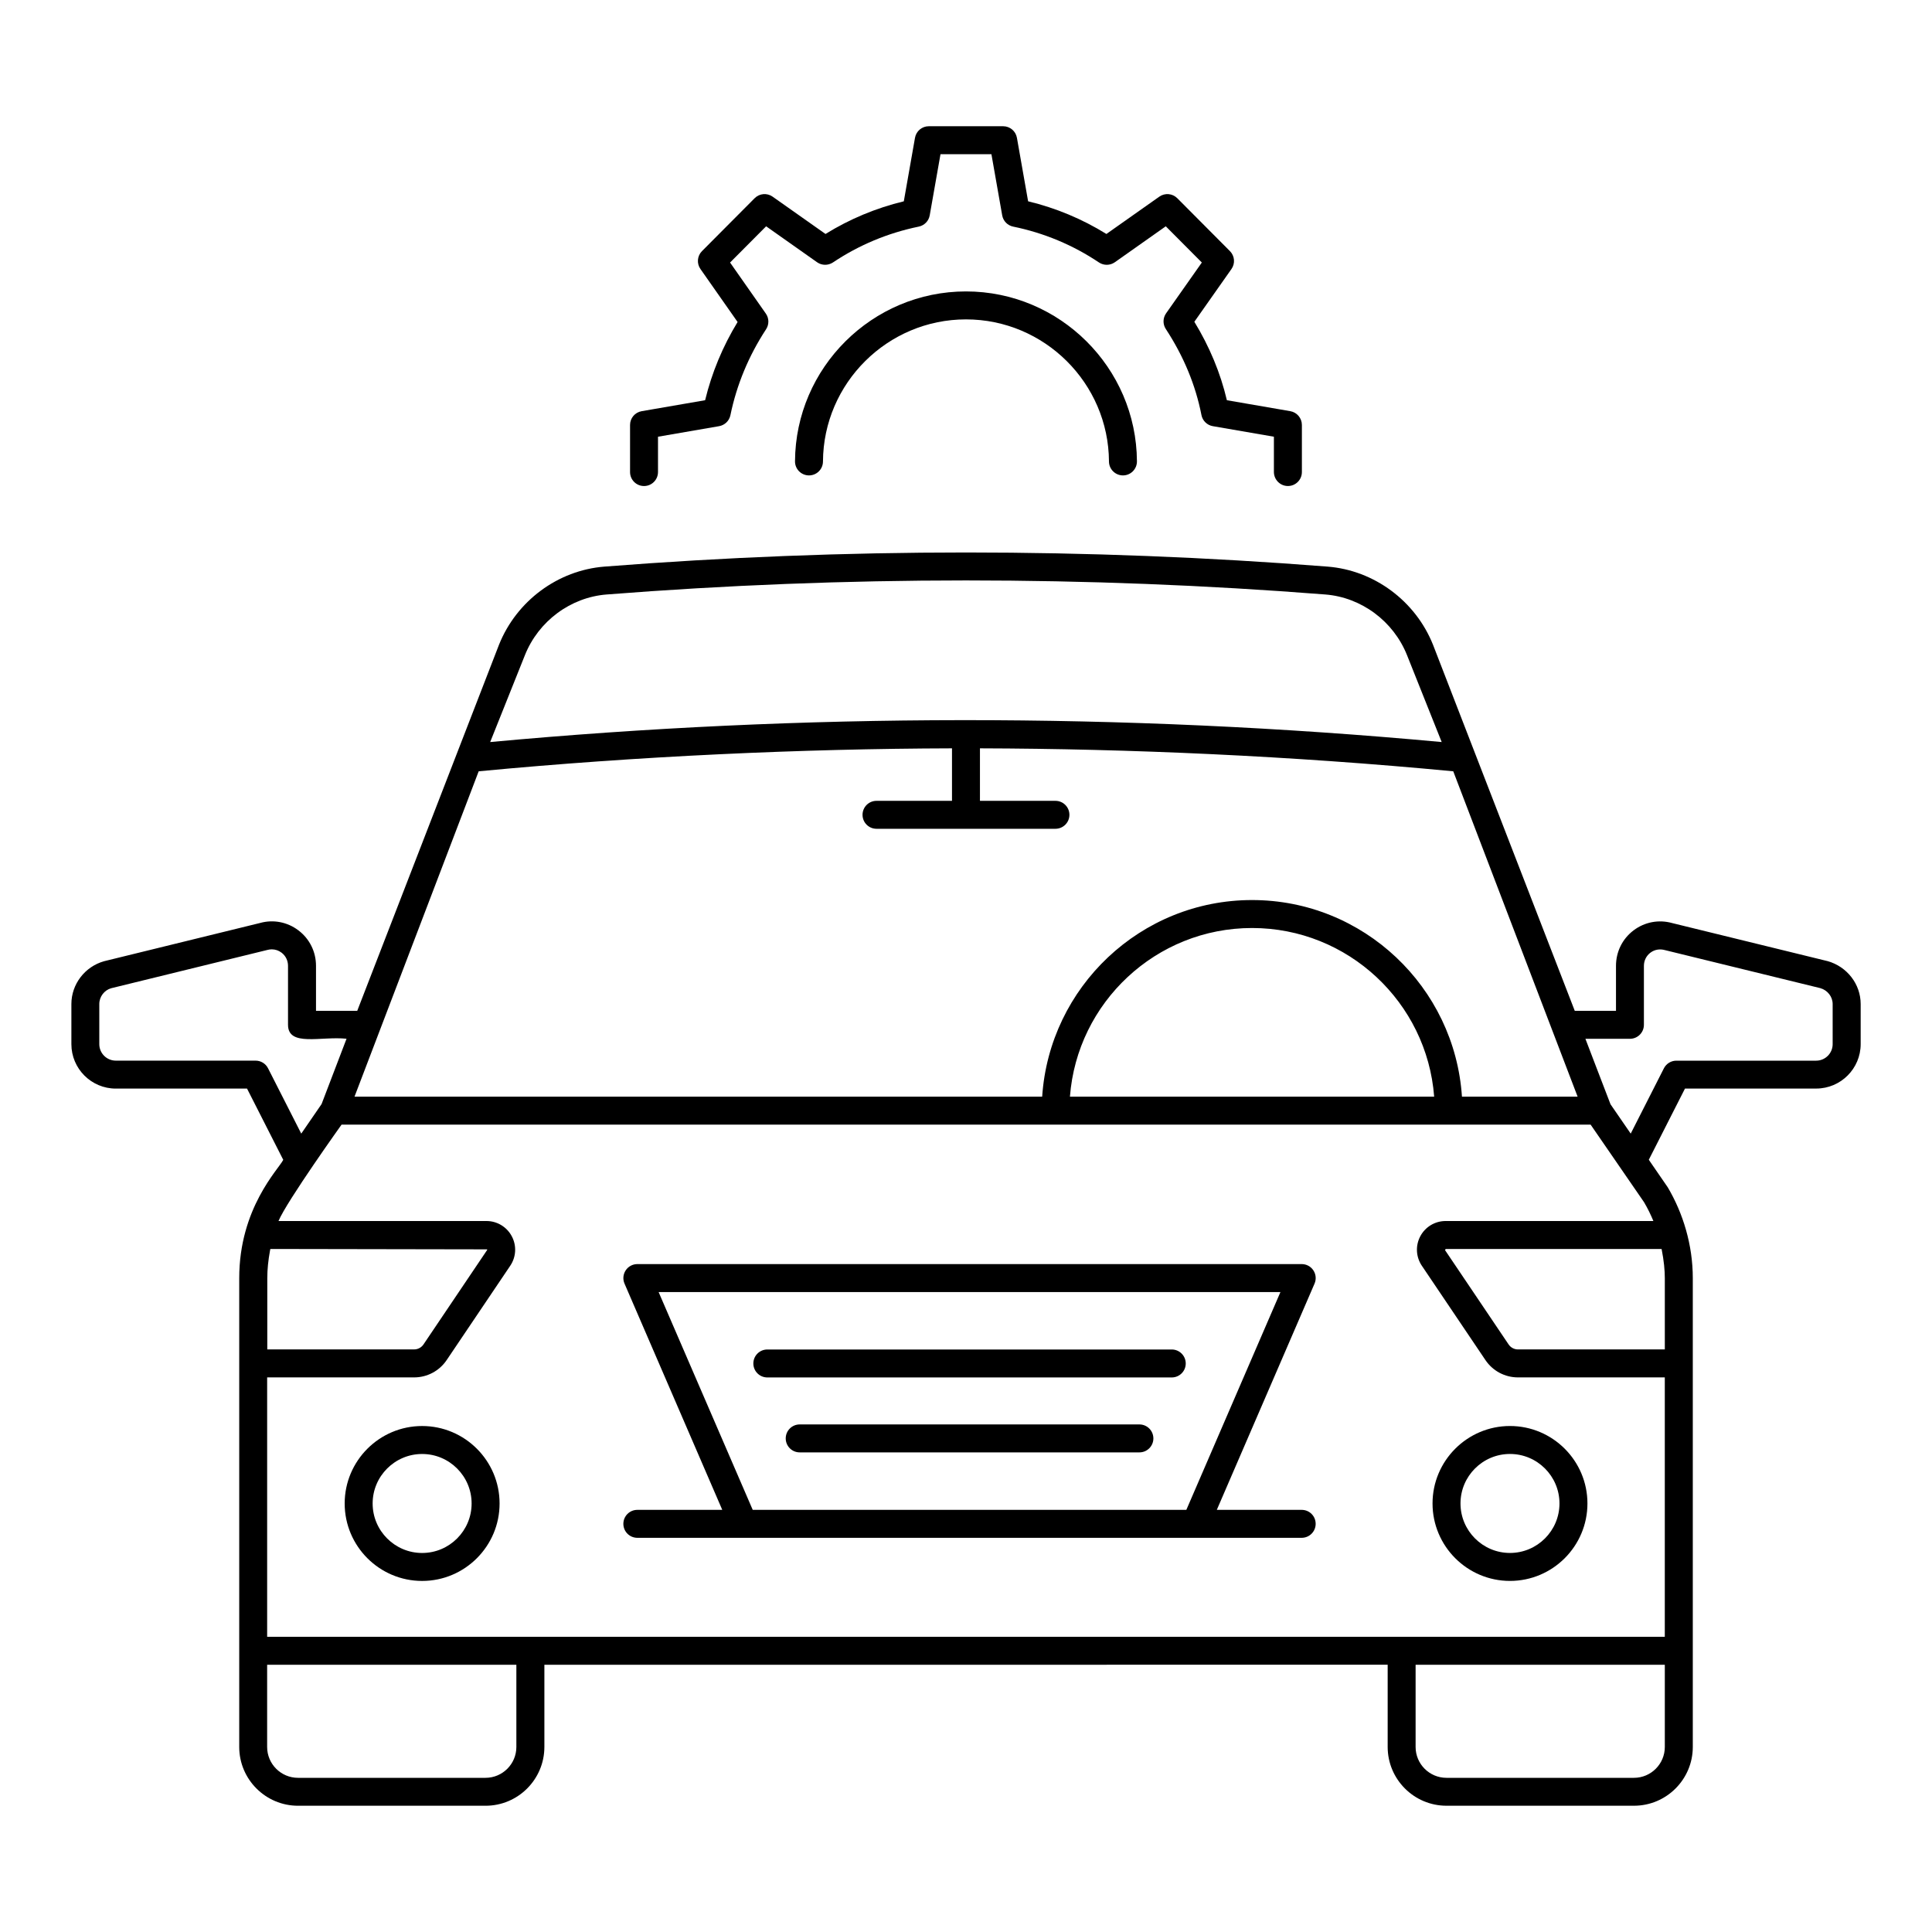
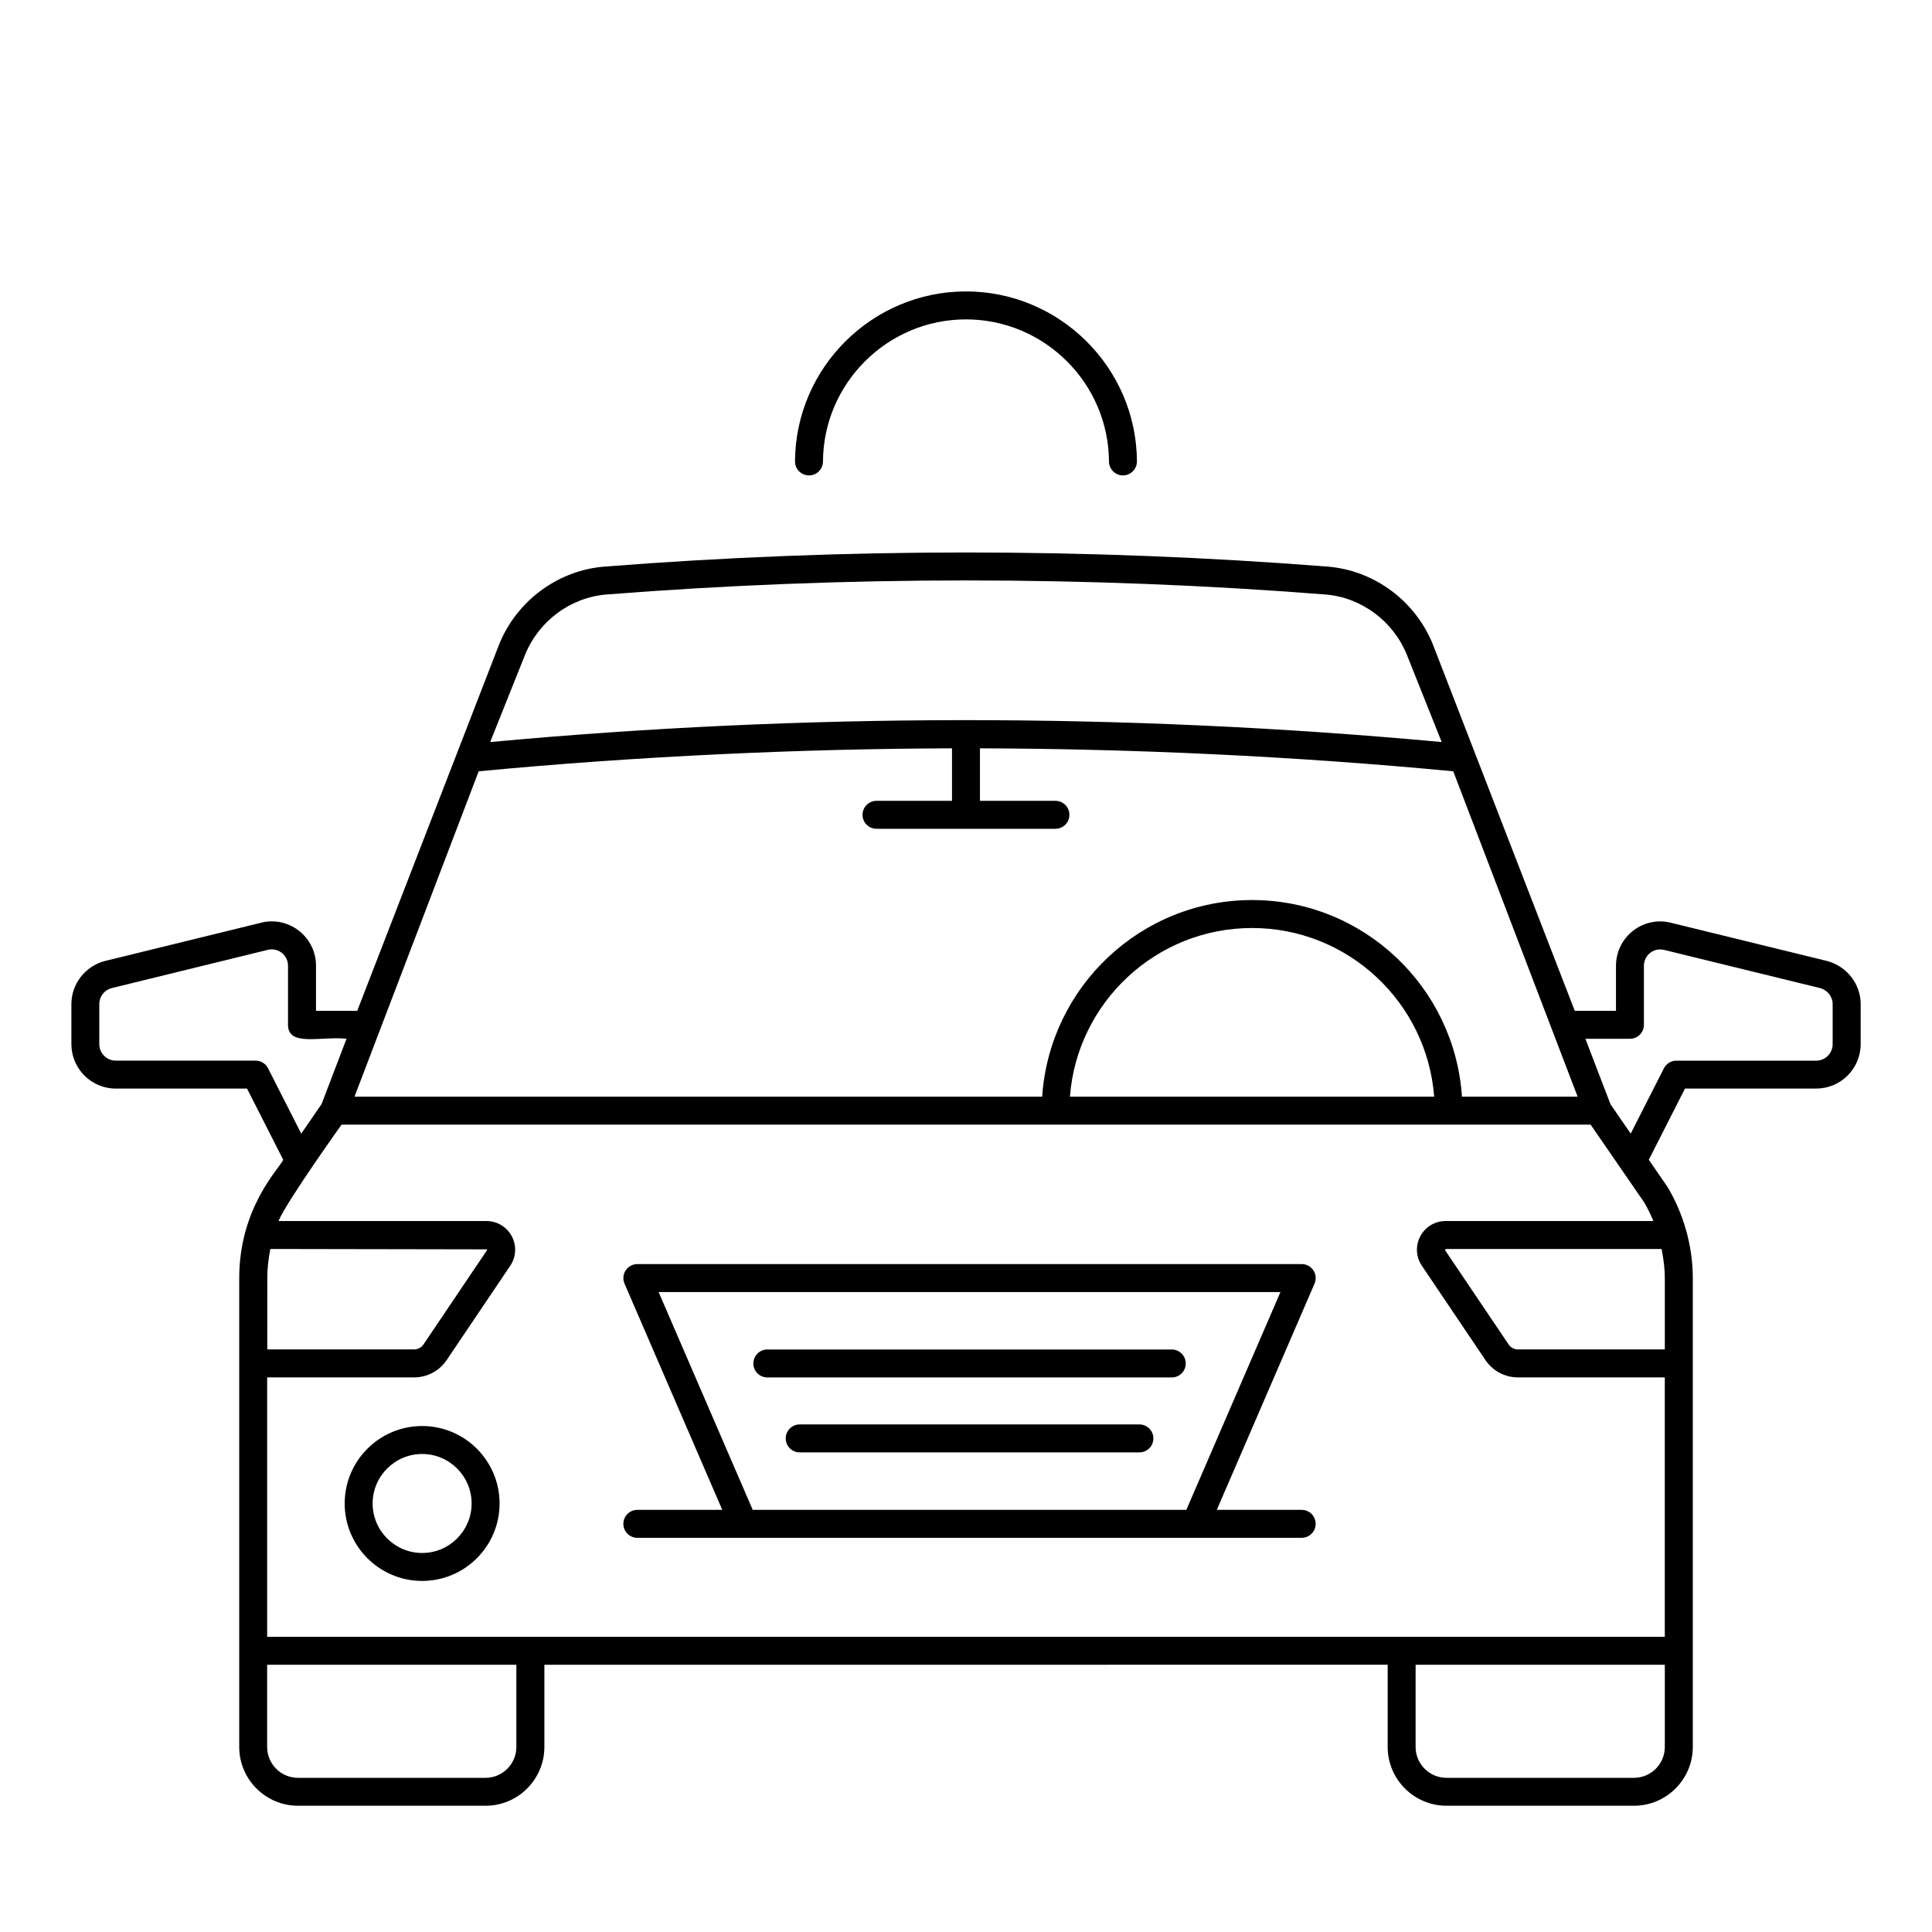
<svg xmlns="http://www.w3.org/2000/svg" fill="#000000" width="800px" height="800px" version="1.1" viewBox="144 144 512 512">
  <g>
    <path d="m255.87 521.91c-11.32 0-20.527 9.207-20.527 20.527 0 11.32 9.207 20.527 20.527 20.527 11.316 0 20.523-9.207 20.523-20.527 0-11.324-9.207-20.527-20.523-20.527zm0 33.645c-7.231 0-13.117-5.887-13.117-13.117 0-7.231 5.887-13.117 13.117-13.117 7.231 0 13.113 5.887 13.113 13.117 0 7.231-5.883 13.117-13.113 13.117z" />
-     <path d="m544.16 562.96c11.32 0 20.527-9.207 20.527-20.527 0-11.32-9.207-20.527-20.527-20.527-11.316 0-20.523 9.207-20.523 20.527 0 11.32 9.203 20.527 20.523 20.527zm0-33.645c7.231 0 13.117 5.887 13.117 13.117 0 7.231-5.887 13.117-13.117 13.117-7.231 0-13.113-5.887-13.113-13.117-0.004-7.231 5.879-13.117 13.113-13.117z" />
    <path d="m445.95 521.49h-90.023c-2.047 0-3.703 1.656-3.703 3.703 0 2.047 1.656 3.703 3.703 3.703h90.027c2.047 0 3.703-1.656 3.703-3.703-0.004-2.047-1.66-3.703-3.707-3.703z" />
    <path d="m454.53 501.63h-107.18c-2.047 0-3.703 1.656-3.703 3.703 0 2.047 1.656 3.703 3.703 3.703h107.18c2.047 0 3.703-1.656 3.703-3.703 0-2.043-1.656-3.703-3.703-3.703z" />
    <path d="m488.97 544.13h-22.504l25.902-59.961c0.496-1.145 0.379-2.461-0.305-3.5-0.688-1.047-1.848-1.672-3.098-1.672h-176.06c-1.25 0-2.41 0.625-3.098 1.672-0.684 1.043-0.801 2.359-0.305 3.5l25.906 59.961h-22.508c-2.047 0-3.703 1.656-3.703 3.703s1.656 3.703 3.703 3.703h176.06c2.047 0 3.703-1.656 3.703-3.703 0.008-2.047-1.648-3.703-3.695-3.703zm-145.49 0-24.941-57.723h164.79l-24.938 57.723z" />
    <path d="m628.3 398.7-41.16-10.078c-3.551-0.992-7.289-0.289-10.238 1.945-2.957 2.242-4.648 5.664-4.648 9.395v11.914h-10.926c-3.84-9.918 13.914 35.93-37.562-97-4.641-11.621-15.617-19.754-27.957-20.719-63.578-4.992-128.05-4.992-191.62 0-12.344 0.965-23.316 9.102-27.953 20.719-51.477 132.93-33.723 87.082-37.562 97h-10.93v-11.914c0-3.731-1.691-7.152-4.648-9.395-2.938-2.238-6.676-2.934-10.125-1.98l-41.398 10.148c-5.094 1.441-8.656 6.098-8.656 11.336v10.641c0 6.492 5.281 11.777 11.773 11.777h34.777l9.598 18.883c-1.293 2.547-11.668 12.816-11.668 31.355v124.23c0 8.59 6.992 15.586 15.59 15.586h49.688c8.598 0 15.59-6.992 15.59-15.586v-21.781l223.48-0.004v21.781c0 8.59 6.992 15.586 15.586 15.586h49.691c8.59 0 15.586-6.992 15.586-15.586v-124.21-0.027c0-8.785-2.57-17.176-6.637-24.066l-5.023-7.301 9.59-18.871h34.777c6.492 0 11.781-5.285 11.781-11.777v-10.641c-0.008-5.234-3.57-9.891-8.793-11.367zm-48.582 63.945c0.938 1.59 1.742 3.242 2.445 4.938h-55.051c-2.82 0-5.394 1.543-6.715 4.035-1.324 2.488-1.168 5.488 0.41 7.82l16.855 25.004c1.938 2.871 5.156 4.582 8.609 4.582h38.918v68.746h-370.39v-68.746h38.953c3.457 0 6.68-1.711 8.617-4.582l16.852-25.004c1.574-2.332 1.734-5.332 0.41-7.816-1.324-2.492-3.894-4.039-6.715-4.039h-55.109c2.148-5.199 17.238-26.293 16.723-25.547h331c0.516 0.746 14.711 21.355 14.195 20.609zm5.477 20.109v18.859h-38.918c-0.992 0-1.914-0.492-2.473-1.312l-16.852-25 0.164-0.309h57.227c0.625 3.152 0.852 5.723 0.852 7.762zm-370.36 0c0-2.402 0.266-4.824 0.703-7.231 0.031-0.176 0.07-0.352 0.105-0.531l57.445 0.102c0.055 0.105 0.023 0.152-0.012 0.199v0.004l-16.848 24.996c-0.562 0.824-1.488 1.316-2.477 1.316l-38.918 0.004zm56.023-134.35c42.102-4.012 85.582-5.977 125.43-6.086v13.914h-20.004c-2.047 0-3.703 1.656-3.703 3.703 0 2.047 1.656 3.703 3.703 3.703h47.418c2.047 0 3.703-1.656 3.703-3.703 0-2.047-1.656-3.703-3.703-3.703h-20.004v-13.914c39.582 0.109 82.332 1.98 125.43 6.086 8.758 22.914 19.457 50.91 29.953 78.367l3.004 7.856h-30.652c-1.922-29.043-26.102-52.105-55.625-52.105s-53.699 23.062-55.621 52.105h-182.24c42.238-110.66 30.898-80.957 32.91-86.223zm253.21 86.223h-96.523c1.895-24.965 22.816-44.695 48.262-44.695 25.441 0 46.359 19.73 48.262 44.695zm-240.96-117c3.602-9.023 12.098-15.332 21.652-16.082 63.191-4.965 127.27-4.965 190.46 0 9.551 0.75 18.051 7.059 21.656 16.082l9.188 23.023c-84.746-7.84-169.64-7.637-252.16 0zm-68.074 109.48c-0.633-1.246-1.91-2.027-3.305-2.027h-37.047c-2.41 0-4.367-1.961-4.367-4.371v-10.641c0-1.938 1.34-3.664 3.137-4.172l41.387-10.145c0.391-0.109 0.789-0.164 1.18-0.164 0.93 0 1.832 0.301 2.59 0.875 1.094 0.828 1.719 2.102 1.719 3.496v15.617c0 5.922 8.773 2.984 15.508 3.703l-6.617 17.316-5.383 7.828zm65.809 179.86c0 4.508-3.668 8.176-8.18 8.176h-49.688c-4.512 0-8.18-3.668-8.18-8.176v-21.781h66.047zm304.35 0c0 4.508-3.668 8.176-8.176 8.176h-49.691c-4.508 0-8.176-3.668-8.176-8.176v-21.781h66.043zm44.48-186.25c0 2.41-1.961 4.371-4.371 4.371h-37.047c-1.391 0-2.668 0.781-3.305 2.027l-8.793 17.305-5.356-7.781-3.793-9.879-2.856-7.469h11.797c2.047 0 3.703-1.656 3.703-3.703v-15.617c0-1.391 0.625-2.664 1.719-3.496 1.09-0.82 2.465-1.082 3.883-0.68l41.152 10.074c1.922 0.547 3.266 2.277 3.266 4.211z" />
-     <path d="m485.31 272.8c2.047 0 3.703-1.656 3.703-3.703v-12.48c0-1.801-1.297-3.344-3.074-3.652l-16.805-2.902c-1.691-7.199-4.586-14.172-8.621-20.789l9.836-13.98c1.035-1.469 0.863-3.469-0.402-4.742l-13.953-14.02c-1.281-1.289-3.293-1.449-4.762-0.418l-14.023 9.891c-6.43-3.981-13.391-6.883-20.75-8.66l-2.965-16.828c-0.312-1.77-1.848-3.062-3.648-3.062h-19.715c-1.797 0-3.336 1.293-3.648 3.062l-2.965 16.832c-7.379 1.785-14.336 4.688-20.75 8.656l-14.023-9.891c-1.465-1.035-3.481-0.871-4.762 0.418l-13.953 14.02c-1.266 1.27-1.438 3.269-0.406 4.738l9.844 14.043c-3.949 6.492-6.836 13.445-8.605 20.73l-16.82 2.906c-1.777 0.309-3.074 1.848-3.074 3.652v12.48c0 2.047 1.656 3.703 3.703 3.703s3.703-1.656 3.703-3.703v-9.363l16.188-2.797c1.5-0.262 2.691-1.41 3-2.902 1.664-8.082 4.848-15.746 9.457-22.785 0.828-1.27 0.805-2.918-0.07-4.156l-9.477-13.523 9.559-9.602 13.508 9.531c1.25 0.875 2.914 0.895 4.195 0.051 6.894-4.617 14.547-7.812 22.746-9.5 1.492-0.309 2.641-1.492 2.902-2.984l2.856-16.203h13.496l2.856 16.203c0.262 1.496 1.414 2.68 2.906 2.984 8.172 1.672 15.824 4.867 22.742 9.5 1.273 0.848 2.941 0.824 4.195-0.051l13.508-9.531 9.555 9.598-9.473 13.461c-0.875 1.242-0.906 2.891-0.074 4.16 4.719 7.203 7.898 14.875 9.445 22.805 0.293 1.508 1.492 2.68 3.008 2.941l16.191 2.797v9.363c0.016 2.047 1.672 3.703 3.719 3.703z" />
    <path d="m399.99 221.23c-24.844 0-45.168 20.203-45.305 45.031-0.012 2.047 1.637 3.715 3.684 3.727h0.023c2.035 0 3.695-1.645 3.703-3.684 0.117-20.77 17.113-37.664 37.895-37.664 20.785 0 37.781 16.895 37.898 37.664 0.012 2.035 1.668 3.684 3.703 3.684h0.023c2.043-0.012 3.695-1.68 3.684-3.727-0.141-24.832-20.465-45.031-45.309-45.031z" />
  </g>
</svg>